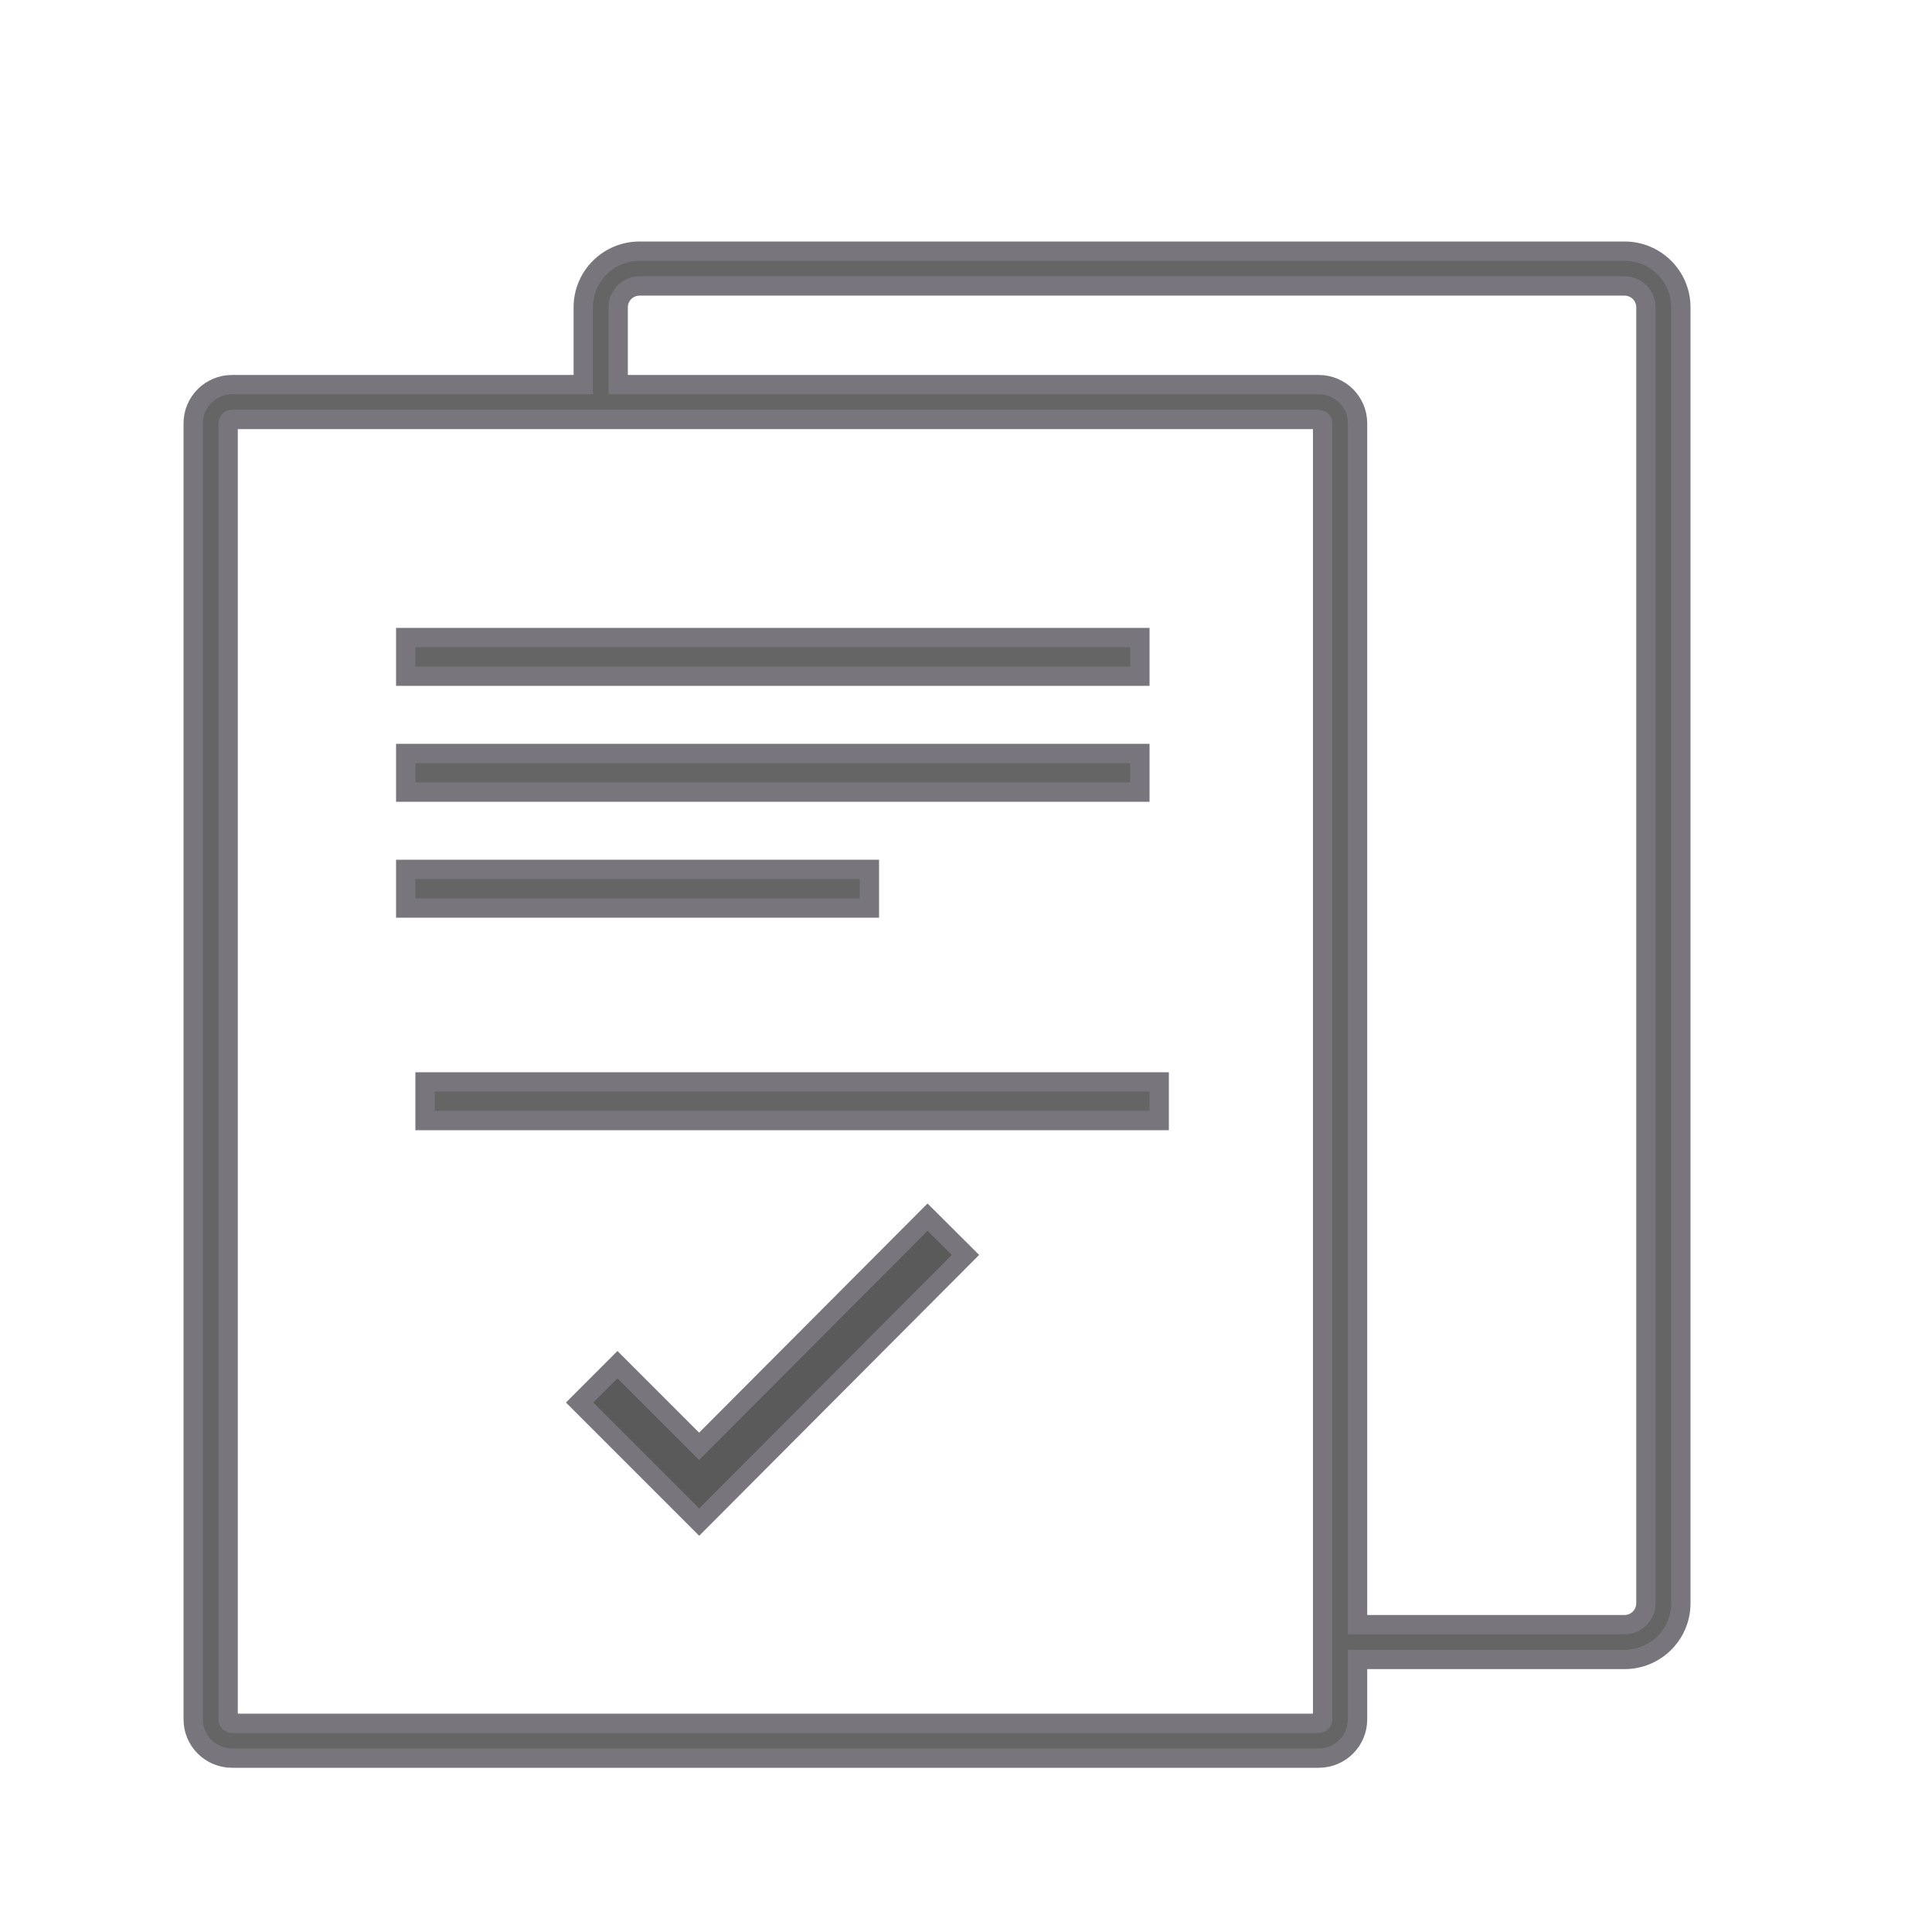
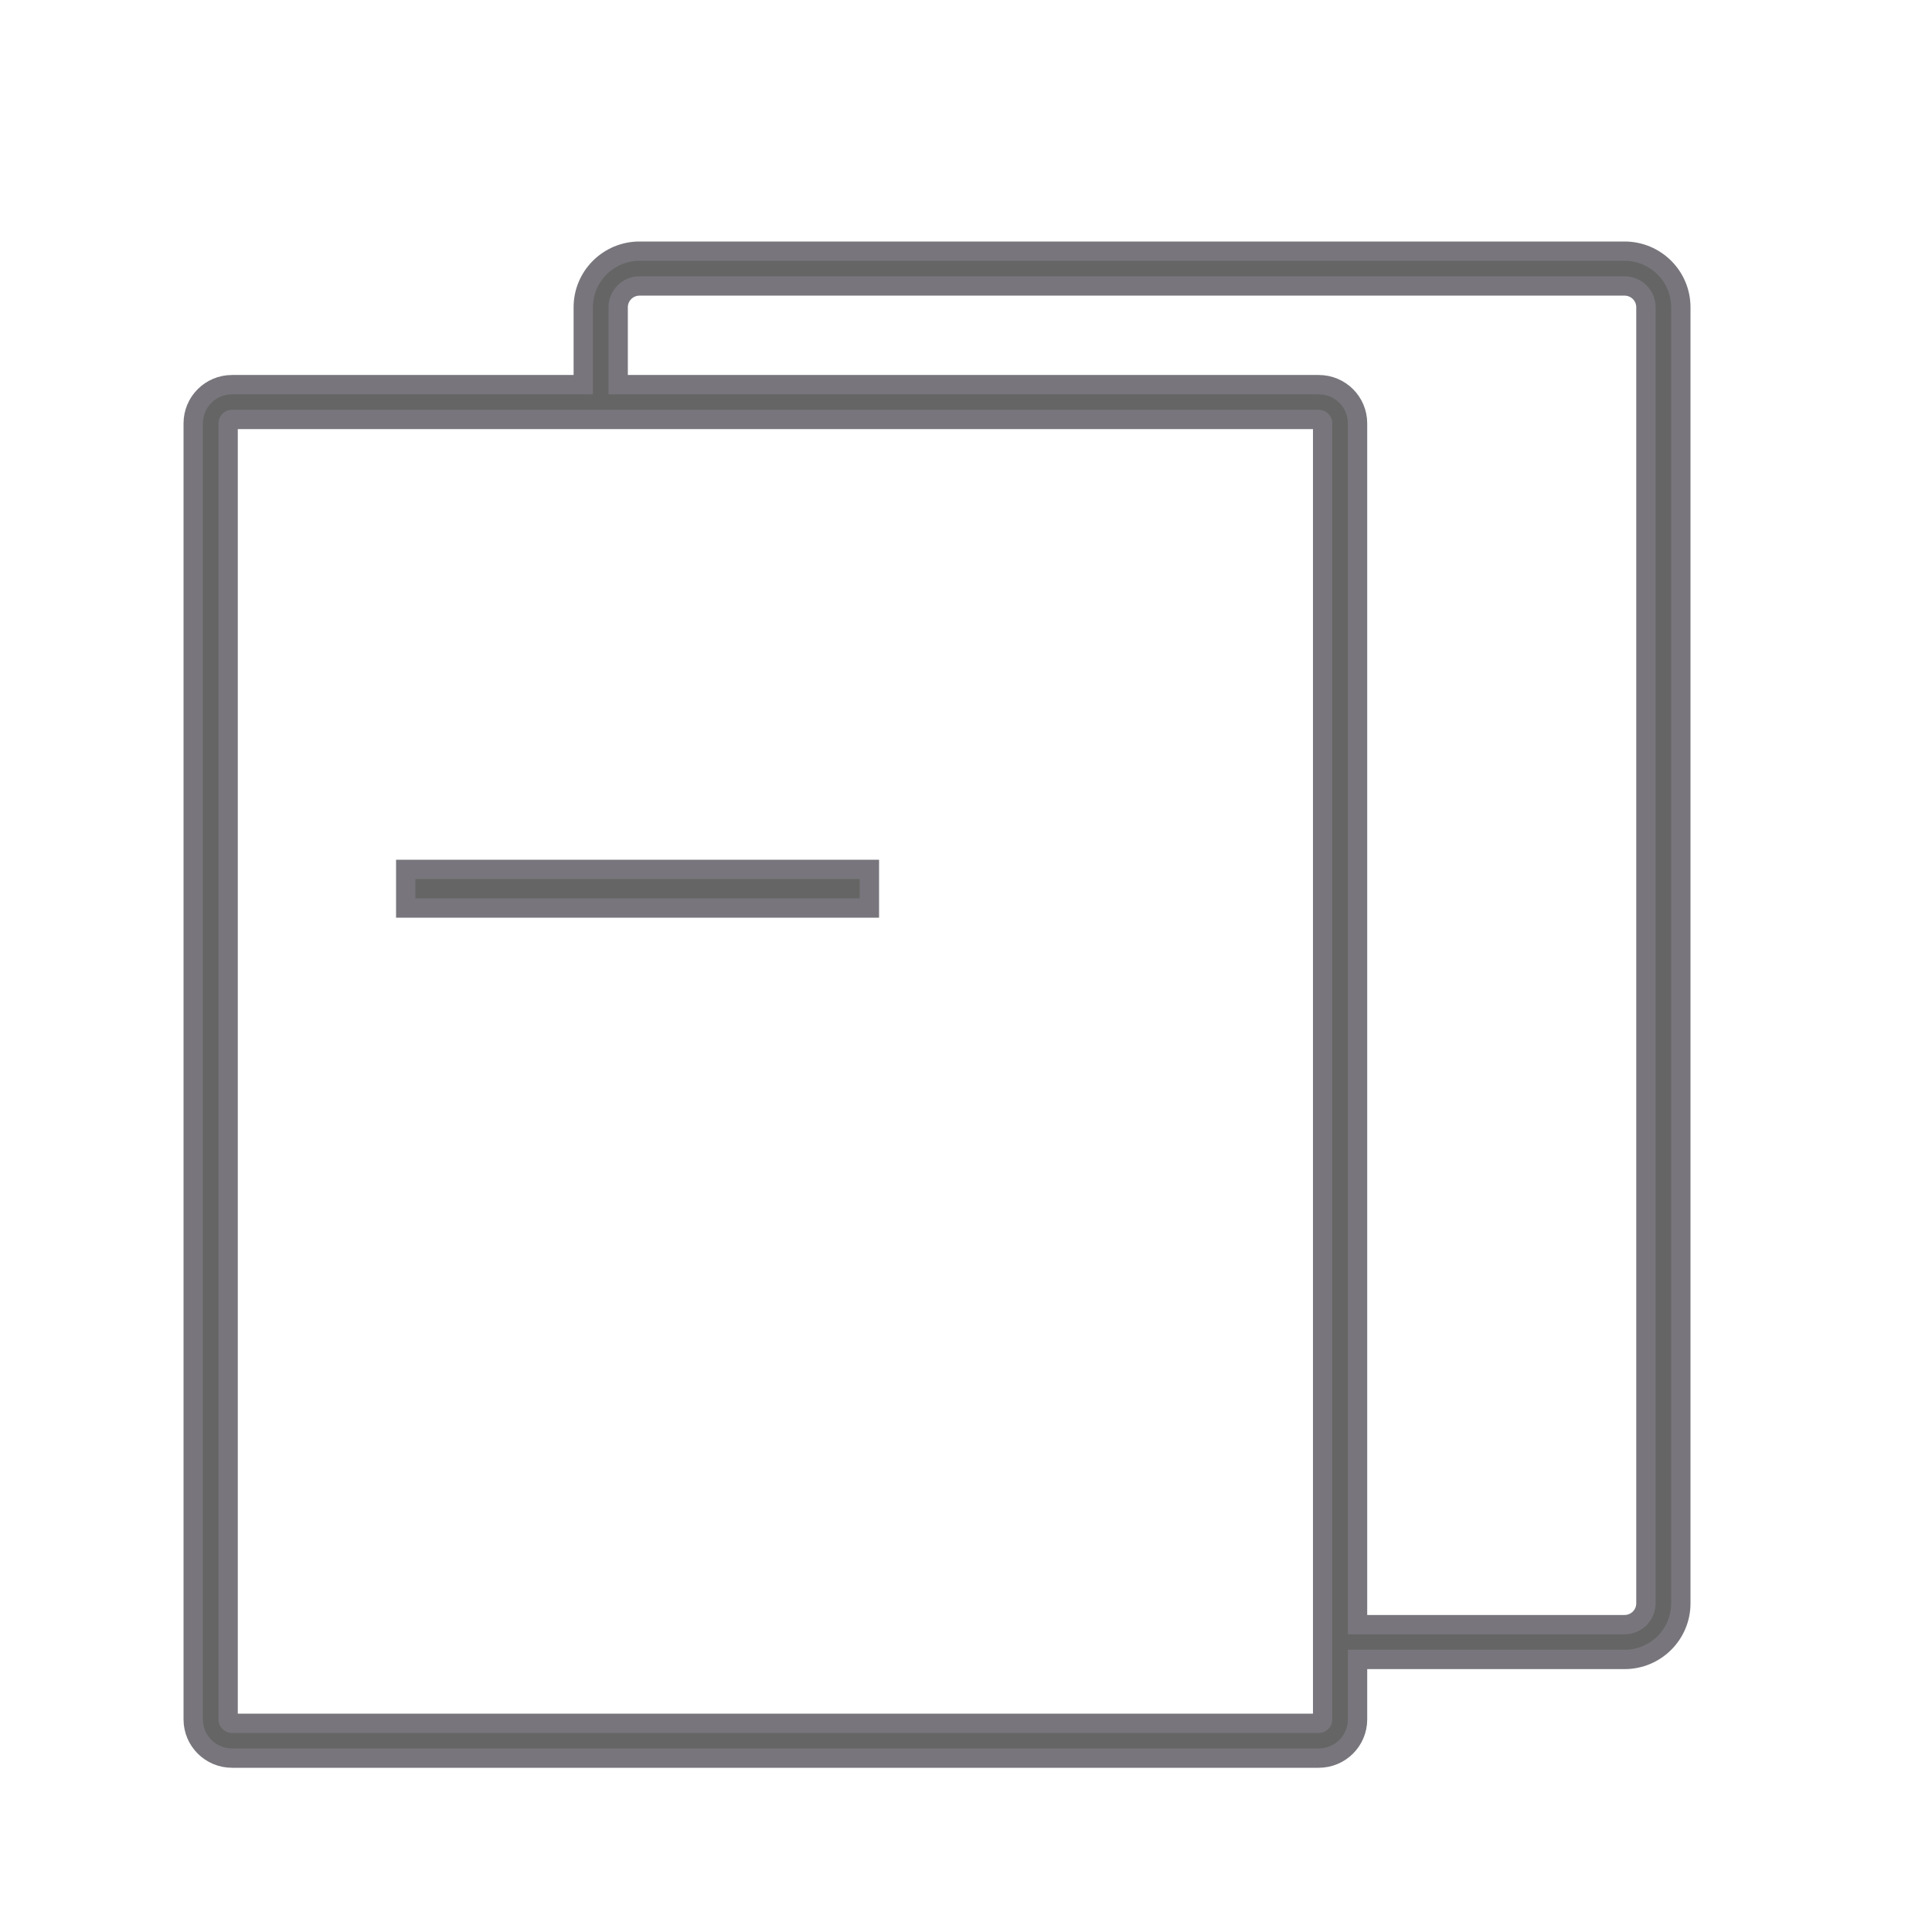
<svg xmlns="http://www.w3.org/2000/svg" width="100px" height="100px" viewBox="0 0 100 100" version="1.1">
  <title>form-friend</title>
  <desc>Created with Sketch.</desc>
  <defs />
  <g id="icons" stroke="none" stroke-width="1" fill="none" fill-rule="evenodd">
    <g id="form-friend" stroke="#78767C" fill-rule="nonzero">
      <path d="M12.009,21.711 C11.898,21.711 11.808,21.801 11.808,21.911 L11.808,88.997 C11.808,89.108 11.898,89.198 12.009,89.198 L68.258,89.198 C68.369,89.198 68.459,89.108 68.459,88.997 L68.459,21.911 C68.459,21.801 68.369,21.711 68.258,21.711 L12.009,21.711 Z M30.189,19.909 L30.189,15.904 C30.189,14.3 31.494,13 33.102,13 L84.087,13 C85.696,13 87,14.3 87,15.904 L87,82.99 C87,84.593 85.696,85.893 84.087,85.893 L70.267,85.893 L70.267,88.997 C70.267,90.103 69.368,91 68.258,91 L12.009,91 C10.899,91 10,90.103 10,88.997 L10,21.911 C10,20.805 10.899,19.909 12.009,19.909 L30.189,19.909 Z M31.997,19.909 L68.258,19.909 C69.368,19.909 70.267,20.805 70.267,21.911 L70.267,84.091 L84.087,84.091 C84.697,84.091 85.192,83.598 85.192,82.99 L85.192,15.904 C85.192,15.295 84.697,14.802 84.087,14.802 L33.102,14.802 C32.492,14.802 31.997,15.295 31.997,15.904 L31.997,19.909 Z" id="Combined-Shape-Copy" fill="#656565" />
-       <polygon id="Line-Copy-6" fill="#656565" points="21 35 59 35 59 33 21 33" />
-       <polygon id="Line-Copy-7" fill="#656565" points="22 58 60 58 60 56 22 56" />
-       <polygon id="Line-Copy-8" fill="#656565" points="21 41 59 41 59 39 21 39" />
      <polygon id="Line-Copy-10" fill="#656565" points="21 47 45 47 45 45 21 45" />
-       <polygon id="Path-13" fill="#5A5A5A" points="31.959 70.634 30 72.594 36.19 78.784 49.973 64.956 48.01 63 36.187 74.862" />
    </g>
  </g>
</svg>